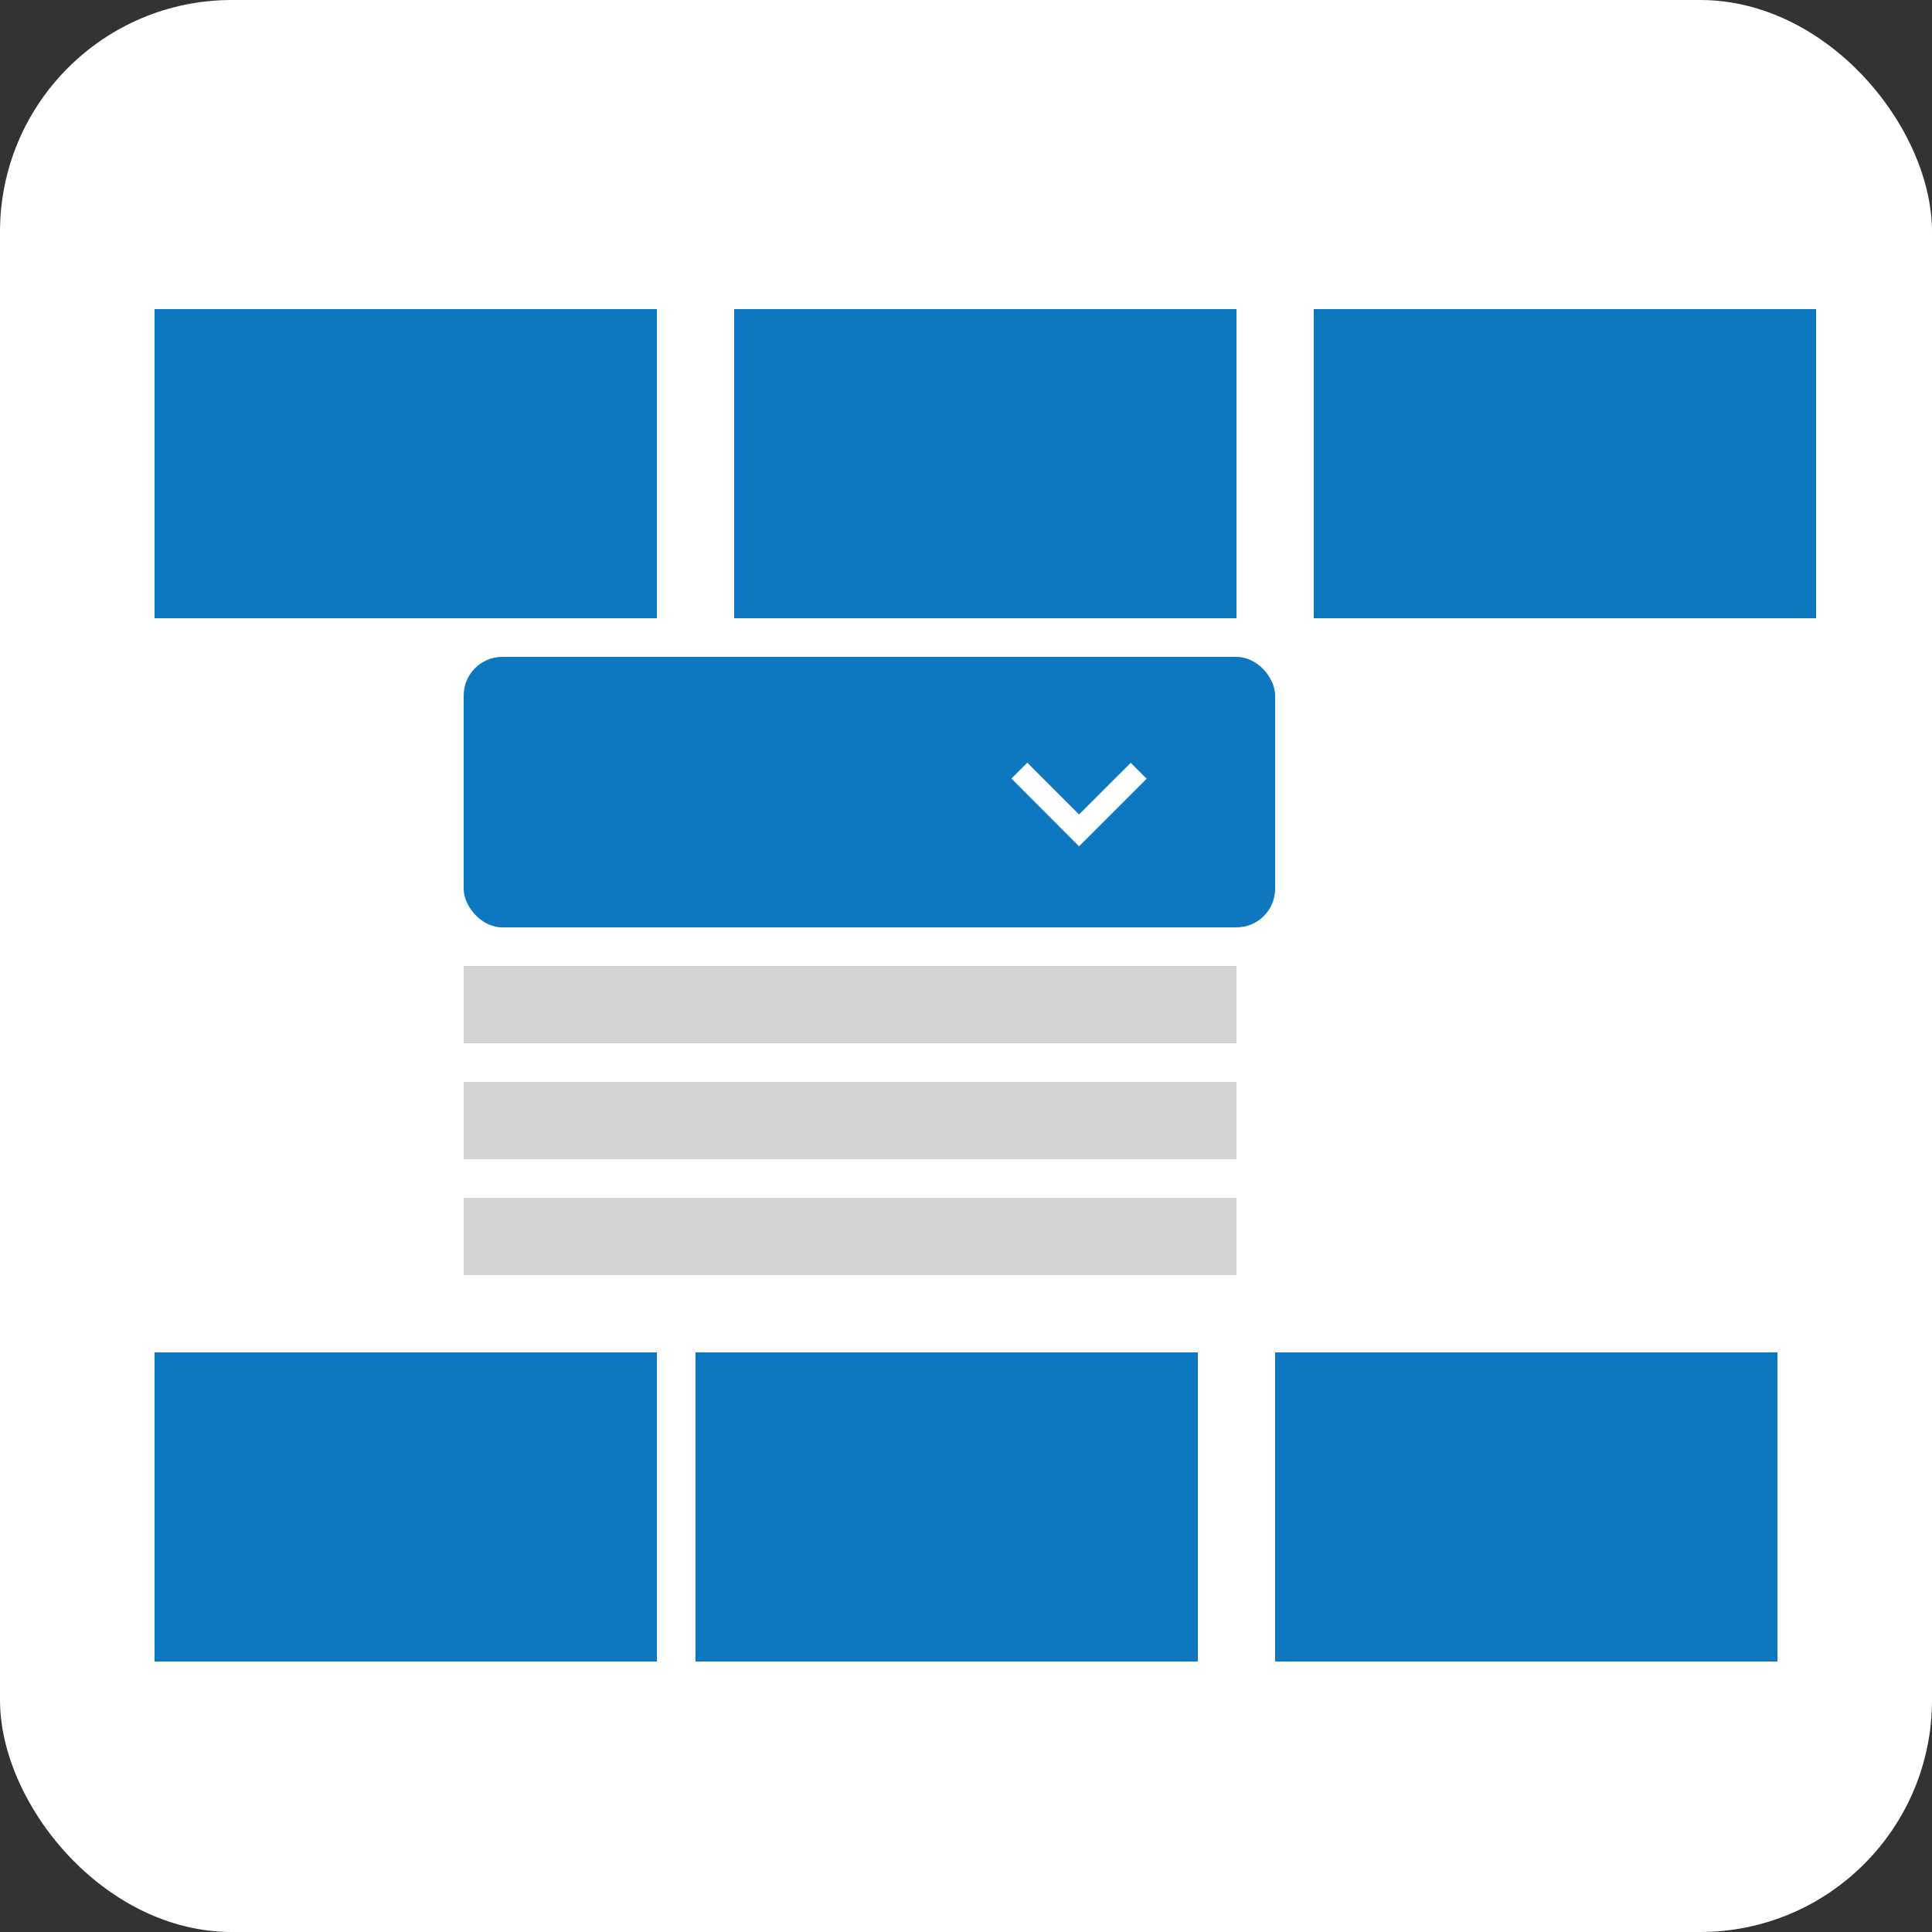
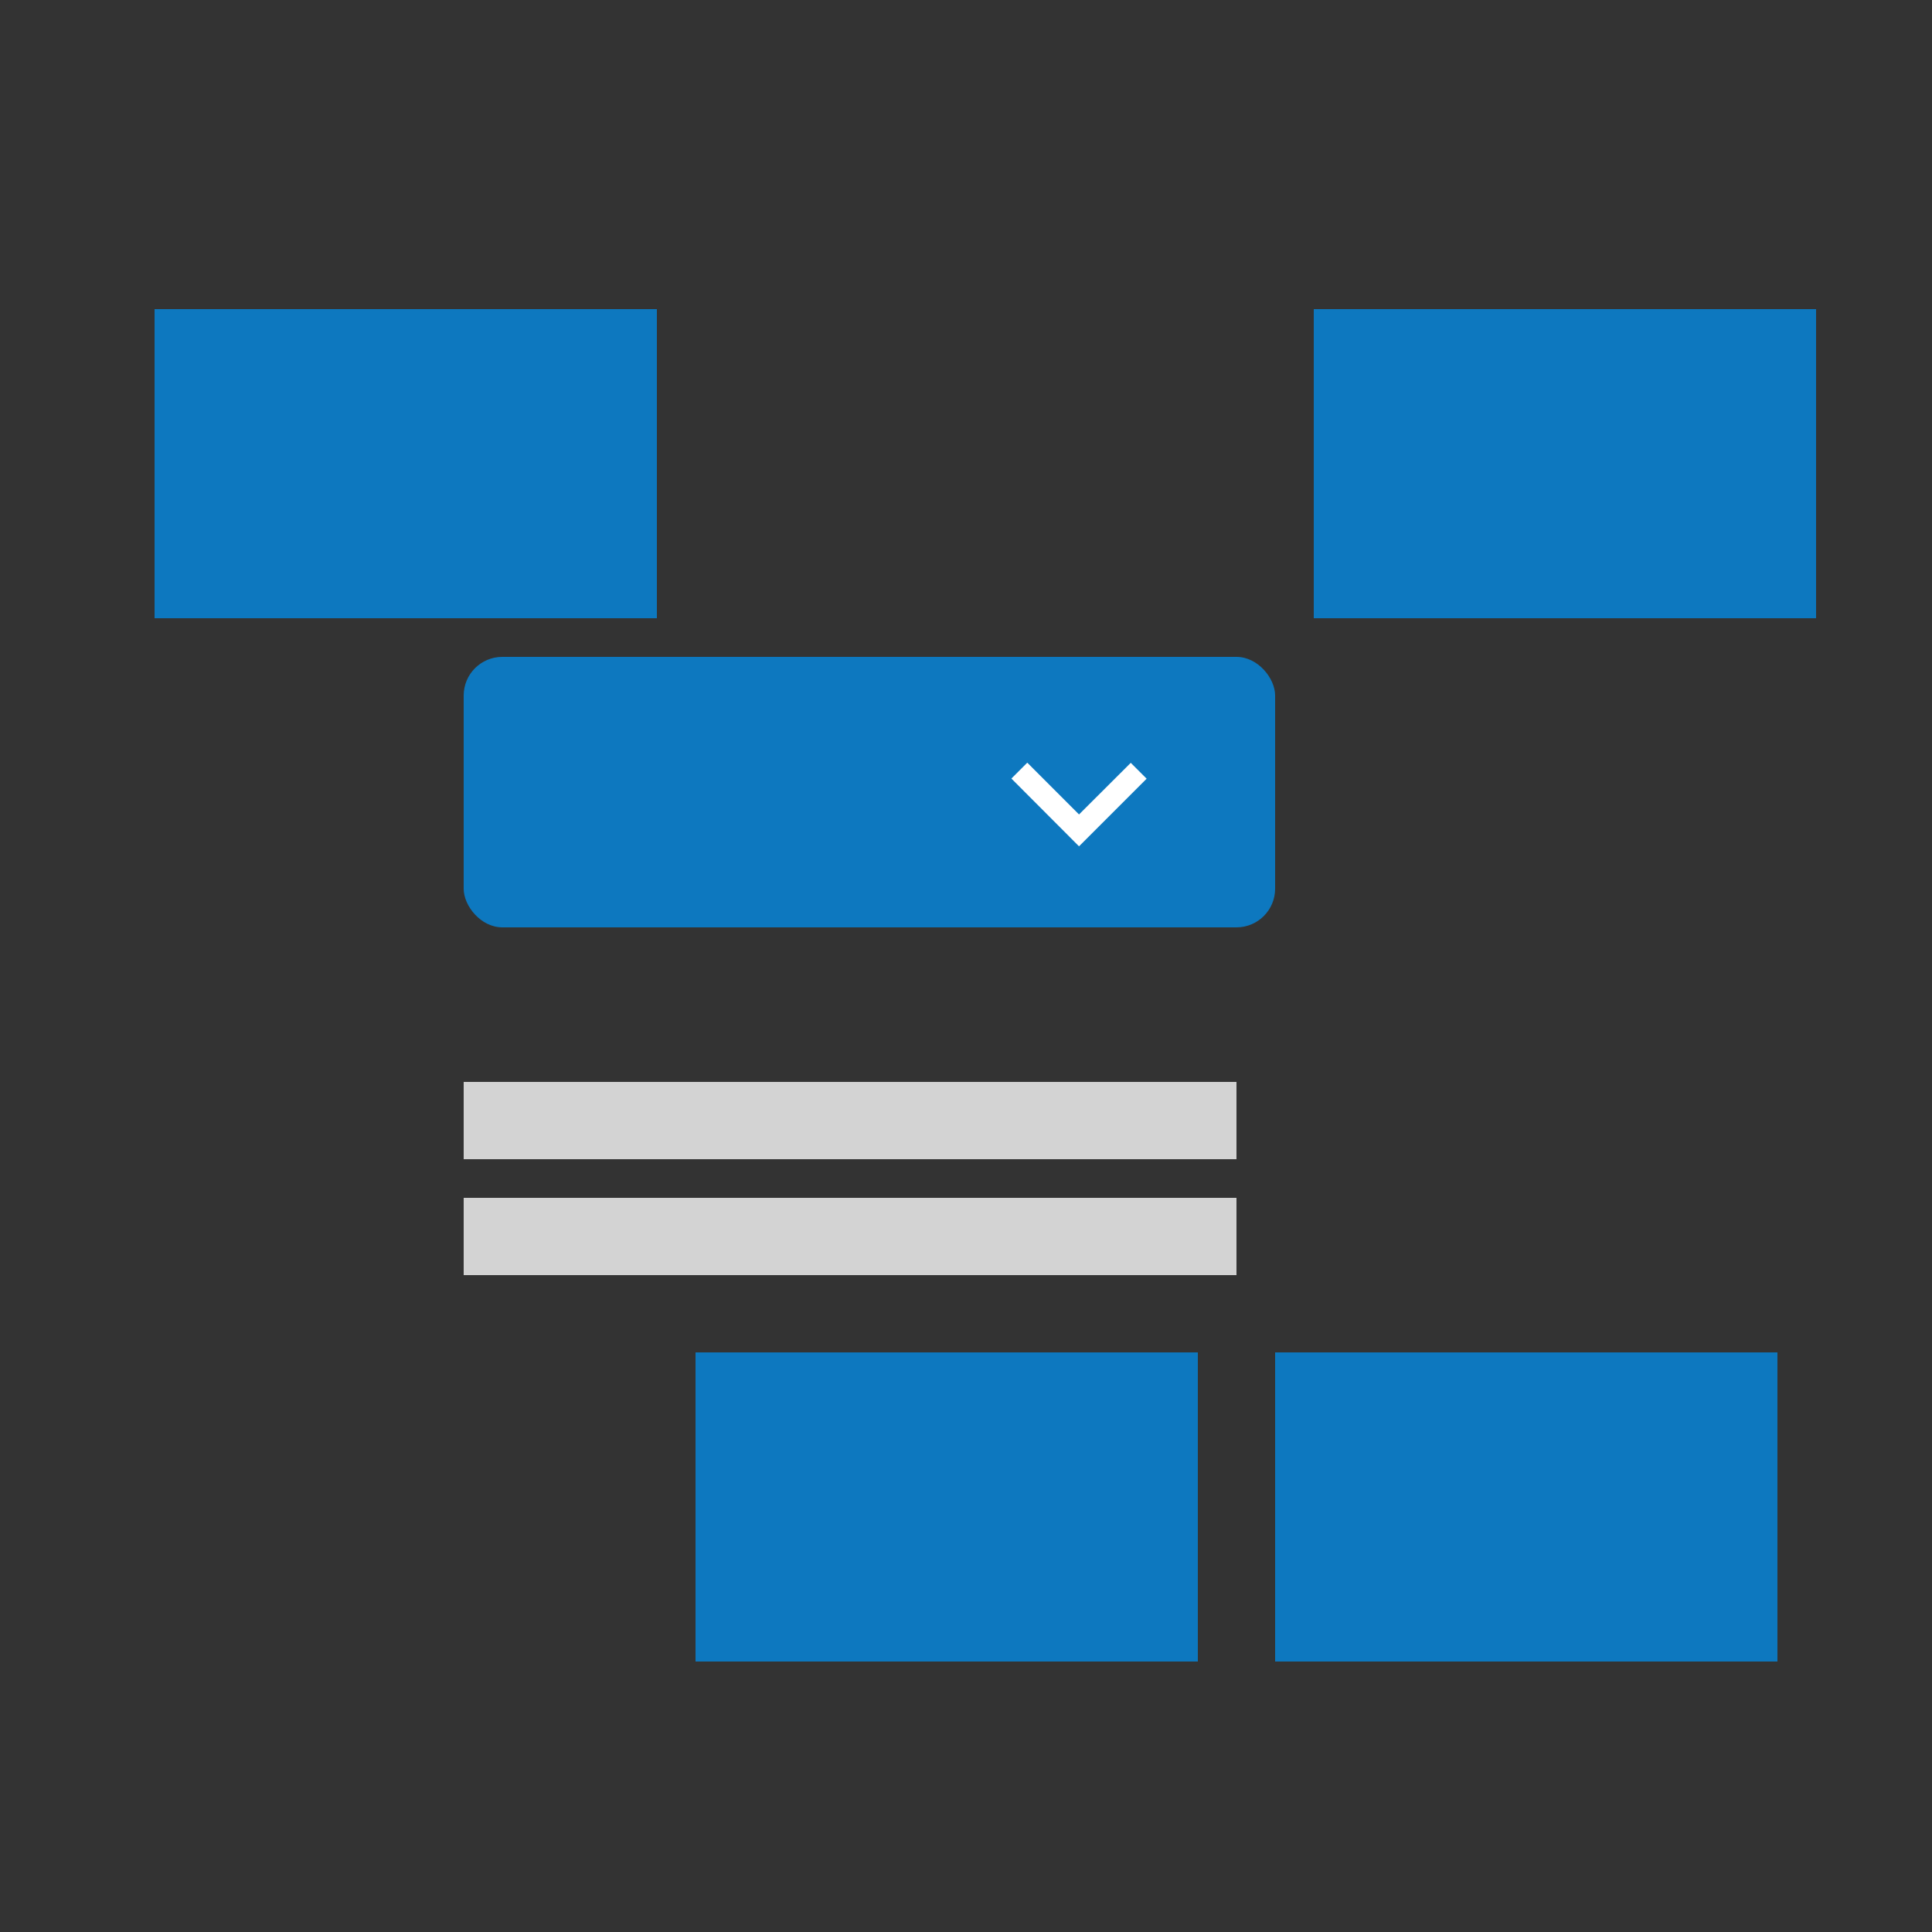
<svg xmlns="http://www.w3.org/2000/svg" width="50" height="50" viewBox="0 0 50 50">
  <rect x="0" y="0" width="50" height="50" fill="#333333" stroke="none" />
  <g id="Group_7779" data-name="Group 7779" transform="translate(-28 -1682)">
-     <rect id="Rectangle_8373" data-name="Rectangle 8373" width="50" height="50" rx="6" transform="translate(28 1682)" fill="#fff" />
    <rect id="Rectangle_8374" data-name="Rectangle 8374" width="13" height="8" transform="translate(32 1690)" fill="#0d78bf" />
-     <rect id="Rectangle_8375" data-name="Rectangle 8375" width="13" height="8" transform="translate(32 1717)" fill="#0d78bf" />
    <rect id="Rectangle_8376" data-name="Rectangle 8376" width="13" height="8" transform="translate(46 1717)" fill="#0d78bf" />
    <rect id="Rectangle_8377" data-name="Rectangle 8377" width="13" height="8" transform="translate(61 1717)" fill="#0d78bf" />
-     <rect id="Rectangle_8378" data-name="Rectangle 8378" width="13" height="8" transform="translate(47 1690)" fill="#0d78bf" />
    <rect id="Rectangle_8379" data-name="Rectangle 8379" width="13" height="8" transform="translate(62 1690)" fill="#0d78bf" />
    <rect id="Rectangle_8380" data-name="Rectangle 8380" width="21" height="7" rx="1" transform="translate(40 1699)" fill="#0d78bf" />
-     <path id="Icon_material-keyboard-arrow-down" data-name="Icon material-keyboard-arrow-down" d="M9.411,11.76,10.75,13.1l1.339-1.336.411.411-1.75,1.75L9,12.171Z" transform="translate(45.175 1689.978)" fill="#fff" />
-     <rect id="Rectangle_8381" data-name="Rectangle 8381" width="20" height="2" transform="translate(40 1707)" fill="#d3d3d3" />
+     <path id="Icon_material-keyboard-arrow-down" data-name="Icon material-keyboard-arrow-down" d="M9.411,11.76,10.75,13.1l1.339-1.336.411.411-1.75,1.75L9,12.171" transform="translate(45.175 1689.978)" fill="#fff" />
    <rect id="Rectangle_8382" data-name="Rectangle 8382" width="20" height="2" transform="translate(40 1710)" fill="#d3d3d3" />
    <rect id="Rectangle_8383" data-name="Rectangle 8383" width="20" height="2" transform="translate(40 1713)" fill="#d3d3d3" />
  </g>
</svg>